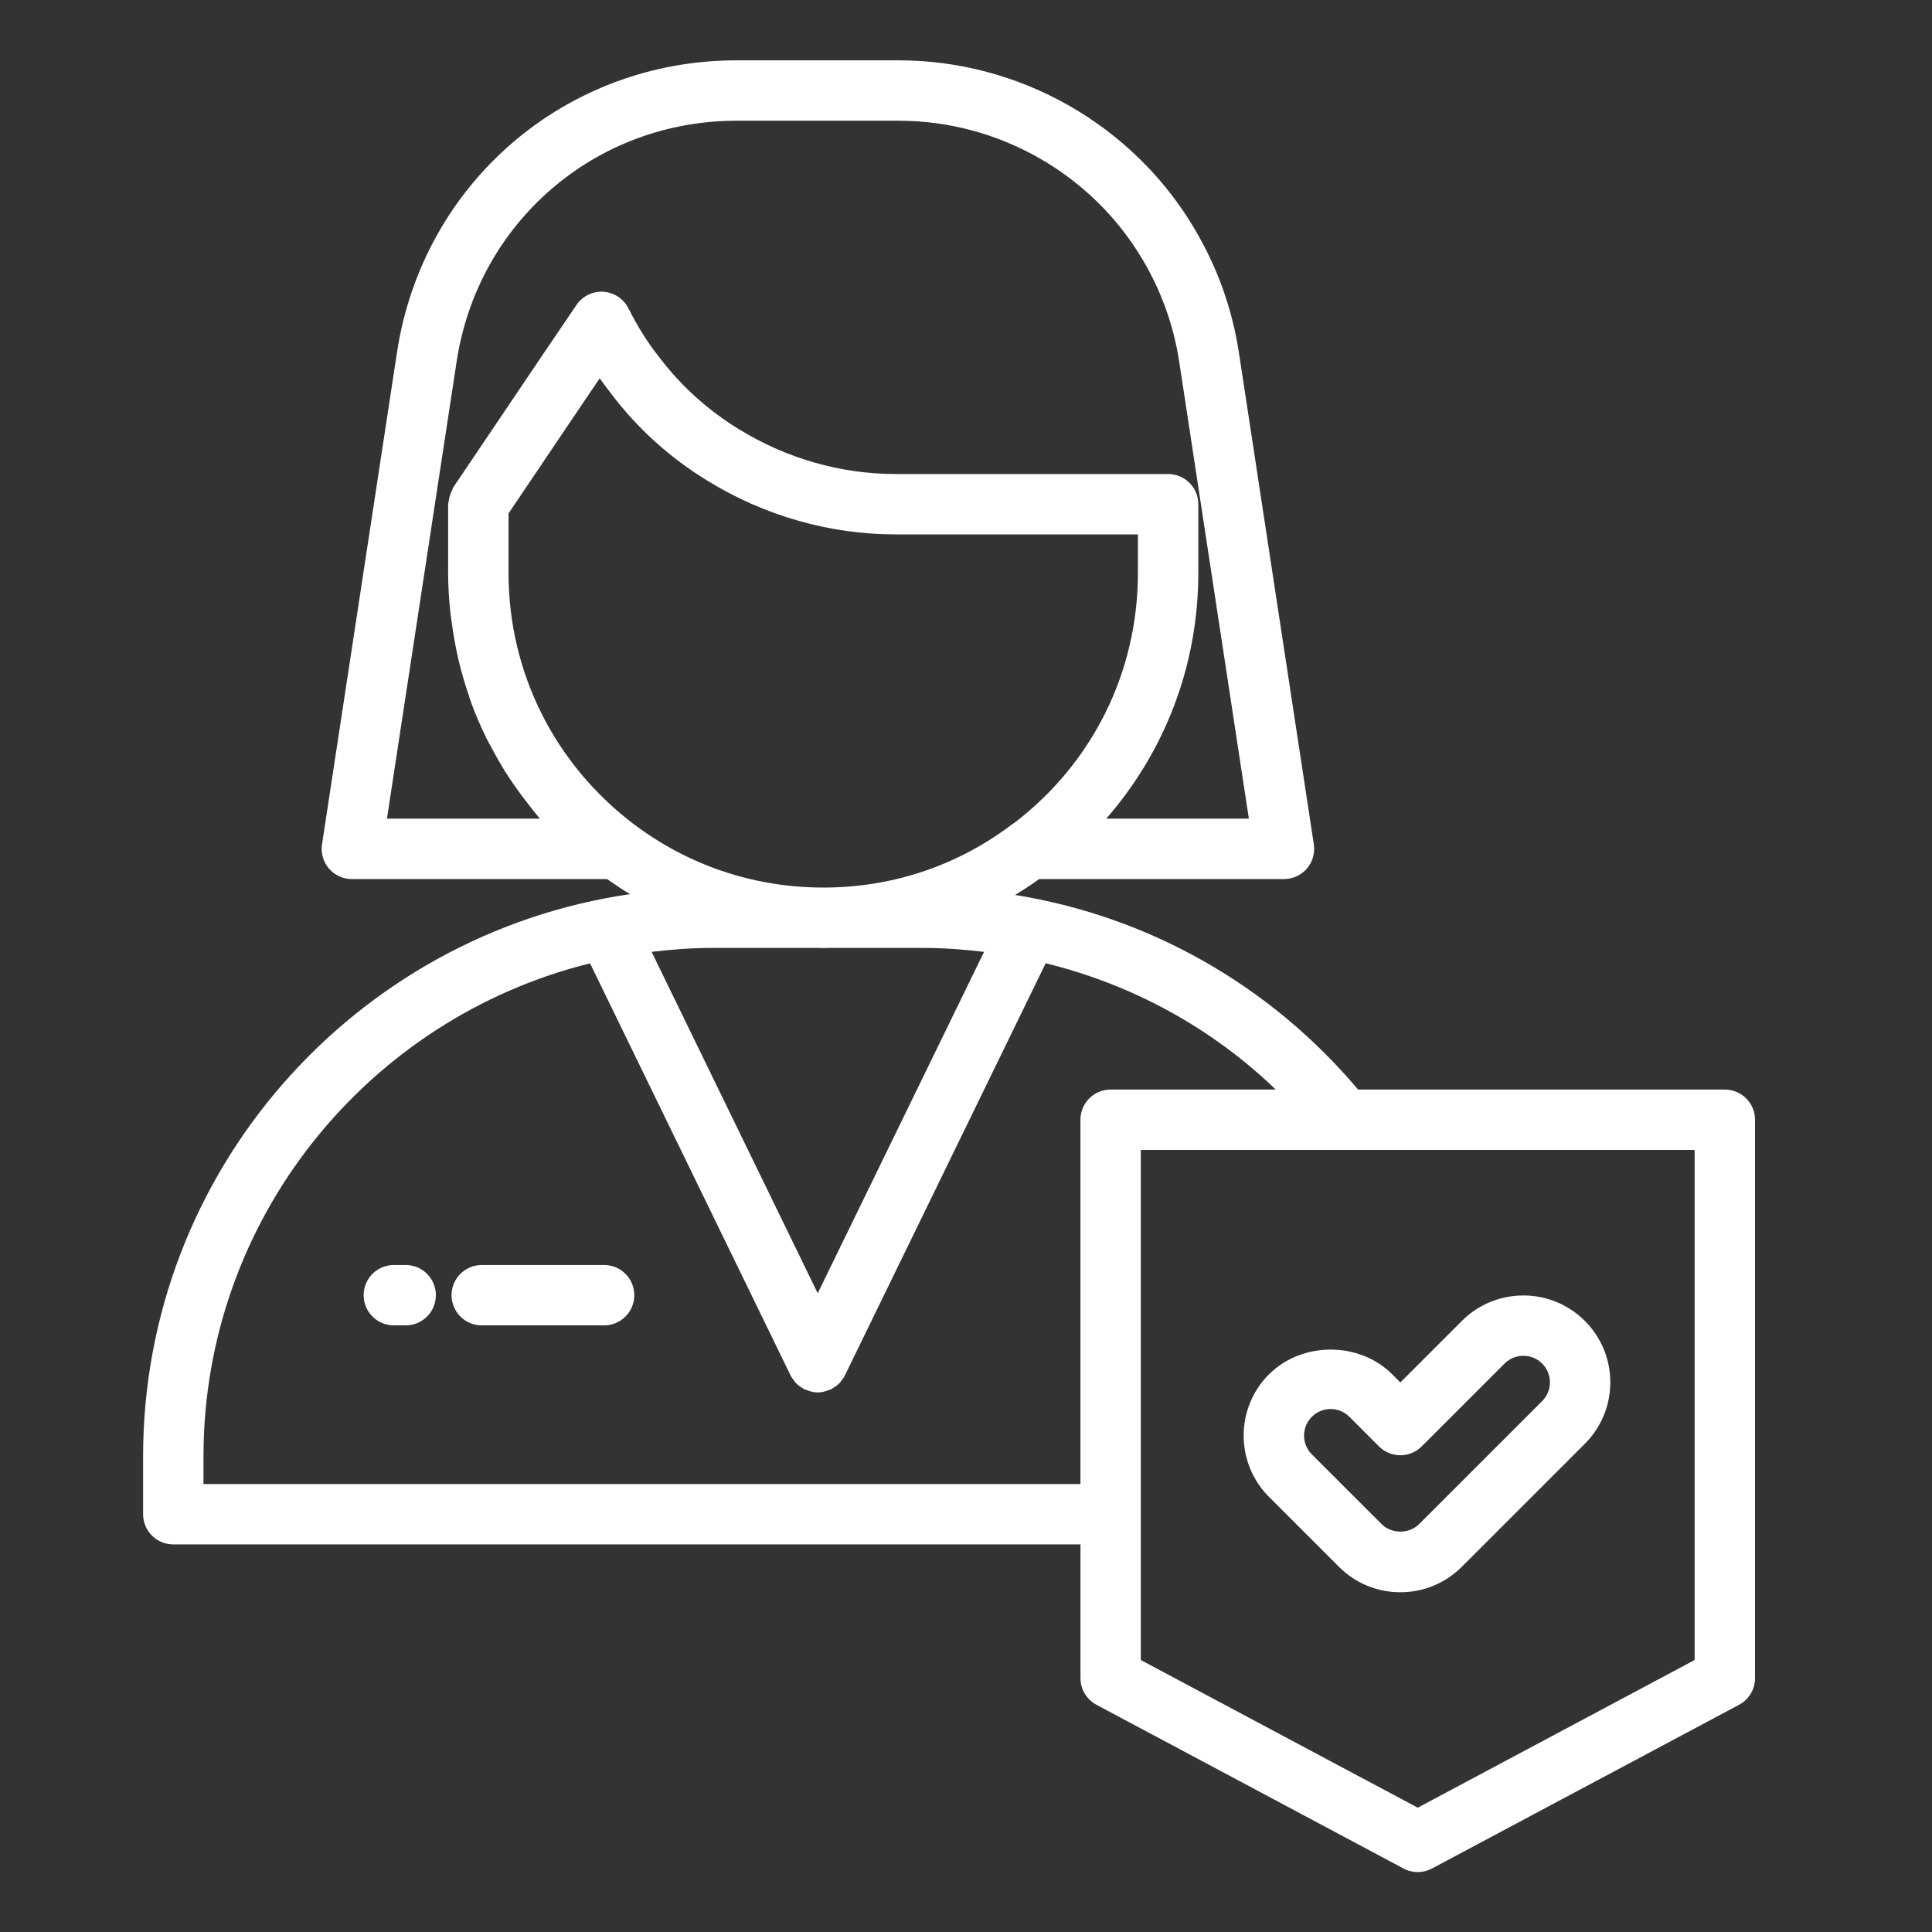
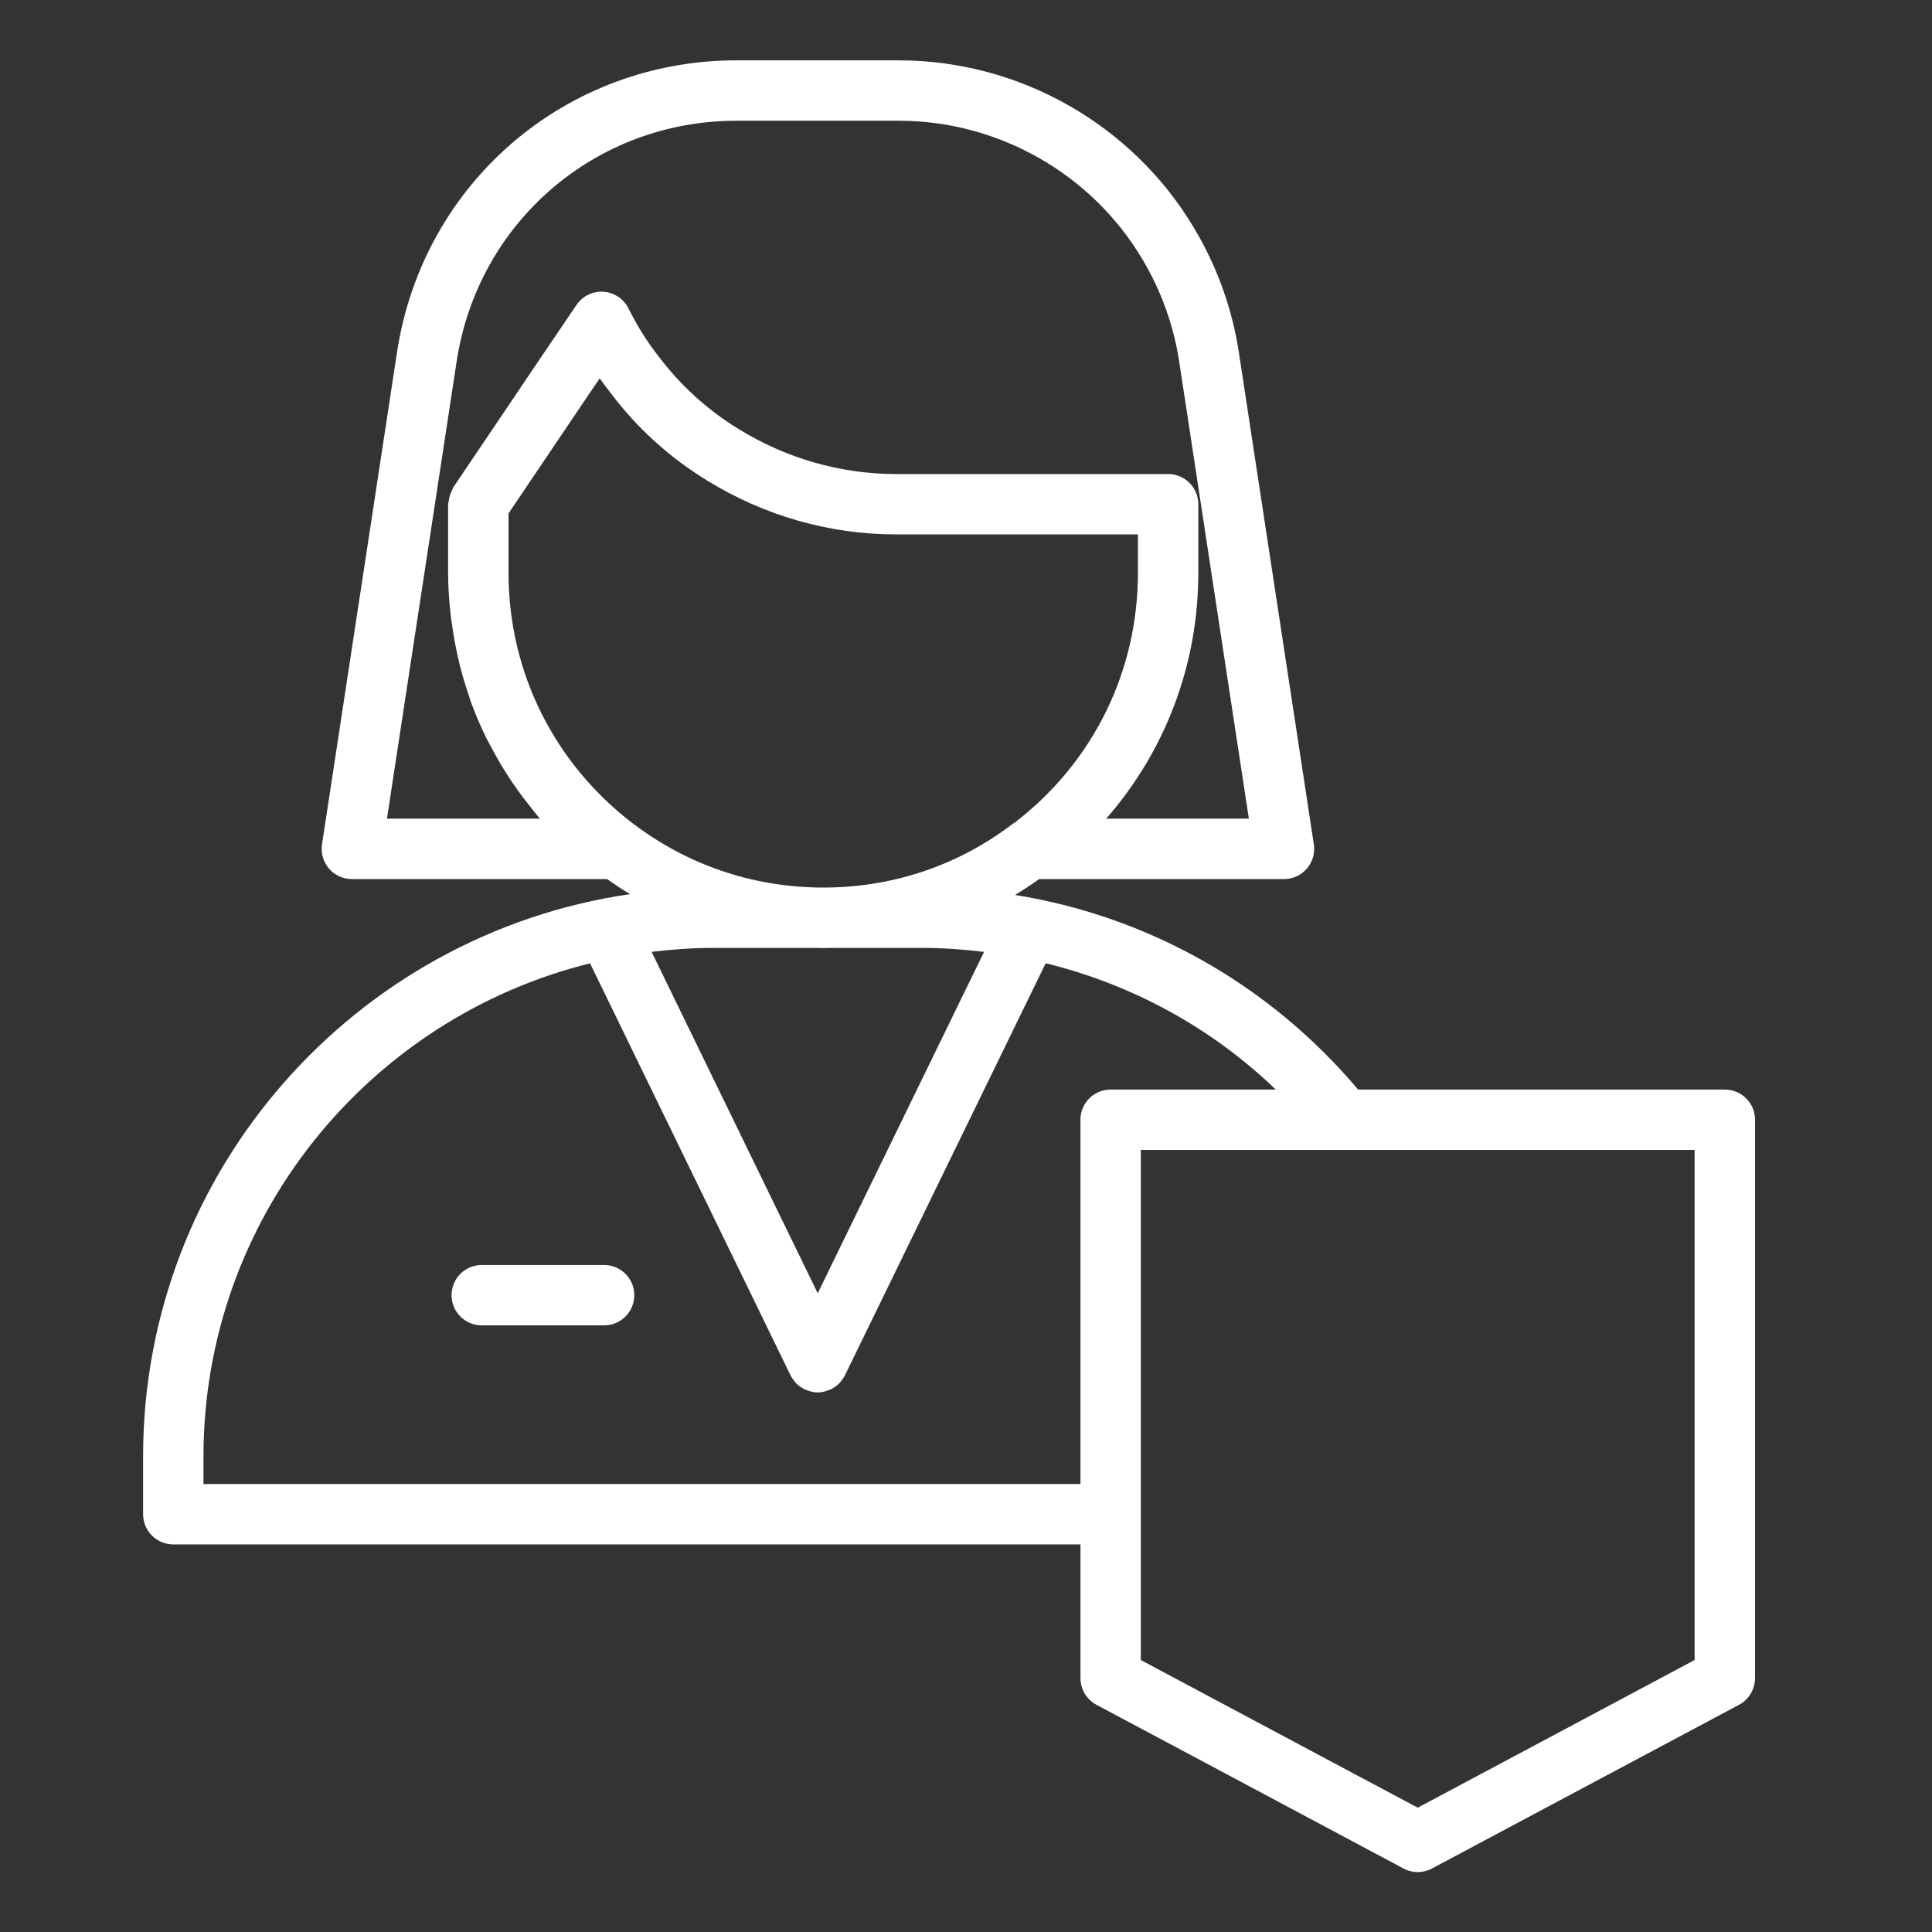
<svg xmlns="http://www.w3.org/2000/svg" width="90" height="90" viewBox="0 0 90 90" fill="none">
  <rect x="0" y="0" width="90" height="90" fill="#333333" stroke="none" />
  <path d="M6.666 67.85V70.537C6.666 71.314 7.295 71.944 8.072 71.944H50.333V78.175C50.333 78.694 50.618 79.17 51.077 79.415L65.383 87.043C65.589 87.154 65.817 87.209 66.045 87.209C66.273 87.209 66.499 87.154 66.707 87.043L81.012 79.415C81.47 79.17 81.756 78.694 81.756 78.175V52.162C81.756 51.386 81.127 50.756 80.349 50.756H63.265C59.142 45.869 53.497 42.691 47.285 41.69C47.668 41.459 48.042 41.212 48.409 40.95H59.814C60.224 40.95 60.613 40.771 60.881 40.461C61.147 40.15 61.265 39.738 61.203 39.331L57.71 16.407C57.392 14.349 56.691 12.405 55.625 10.626V10.623L55.622 10.618C52.755 5.802 47.488 2.811 41.873 2.811H34.312C26.348 2.811 19.695 8.53 18.494 16.41L15.001 39.331C14.939 39.738 15.057 40.15 15.323 40.461C15.59 40.771 15.98 40.95 16.39 40.95H28.279C28.629 41.197 28.983 41.432 29.346 41.653C16.542 43.516 6.666 54.538 6.666 67.85ZM78.942 77.331L66.043 84.209L53.144 77.331V53.568H78.942V77.331ZM51.738 50.756C50.96 50.756 50.331 51.386 50.331 52.162V69.131H9.479V67.85C9.479 56.748 17.164 47.433 27.487 44.876L36.829 64.074C36.875 64.17 36.938 64.251 37.003 64.332C37.019 64.351 37.028 64.374 37.045 64.394C37.158 64.52 37.291 64.616 37.436 64.693C37.452 64.701 37.462 64.717 37.477 64.724C37.498 64.734 37.52 64.73 37.542 64.74C37.715 64.814 37.897 64.865 38.087 64.866H38.092H38.096C38.285 64.866 38.467 64.814 38.64 64.741C38.661 64.732 38.685 64.737 38.706 64.725C38.723 64.717 38.731 64.701 38.748 64.693C38.893 64.616 39.027 64.52 39.139 64.395C39.156 64.375 39.166 64.353 39.181 64.333C39.246 64.253 39.309 64.173 39.356 64.076L48.709 44.878C48.709 44.878 48.709 44.873 48.71 44.871C52.726 45.858 56.422 47.859 59.43 50.756H51.738ZM43.026 44.158C43.975 44.158 44.912 44.232 45.841 44.342L38.093 60.245L30.354 44.34C31.28 44.231 32.216 44.158 33.171 44.158H38.135C38.211 44.158 38.284 44.166 38.36 44.166C38.436 44.166 38.512 44.158 38.588 44.158H43.026ZM29.561 38.422C25.83 35.605 23.689 31.327 23.689 26.683V23.917L27.436 18.361L27.937 17.623C28.079 17.828 28.227 18.022 28.376 18.214C28.398 18.243 28.421 18.276 28.443 18.306C28.446 18.309 28.449 18.311 28.452 18.314C29.677 19.941 31.188 21.312 32.938 22.383C35.602 24.026 38.643 24.895 41.732 24.895H53.009V26.683C53.009 31.288 50.918 35.52 47.266 38.323C47.214 38.353 47.165 38.385 47.118 38.422C44.64 40.295 41.693 41.297 38.584 41.344H38.135C35.017 41.297 32.056 40.293 29.563 38.42L29.561 38.422ZM18.026 38.137L21.273 16.834C22.264 10.339 27.747 5.624 34.31 5.624H41.871C46.502 5.624 50.845 8.09 53.207 12.061C53.207 12.061 53.209 12.061 53.209 12.064C54.088 13.531 54.667 15.138 54.93 16.834L58.177 38.137H51.531C54.28 34.99 55.822 30.978 55.822 26.683V23.488C55.822 22.712 55.193 22.082 54.415 22.082H41.732C39.164 22.082 36.633 21.358 34.41 19.987C32.947 19.091 31.689 17.949 30.651 16.564C30.148 15.926 29.698 15.207 29.276 14.366C29.052 13.919 28.608 13.625 28.11 13.591C27.613 13.556 27.133 13.794 26.853 14.207L25.106 16.786L21.117 22.701C21.091 22.739 21.087 22.783 21.066 22.822C21.02 22.905 20.986 22.991 20.958 23.084C20.93 23.175 20.911 23.265 20.901 23.359C20.897 23.404 20.875 23.442 20.875 23.488V26.683C20.875 27.311 20.917 27.93 20.982 28.544C21.001 28.732 21.031 28.918 21.058 29.104C21.118 29.54 21.193 29.97 21.284 30.396C21.326 30.591 21.368 30.787 21.418 30.981C21.534 31.445 21.672 31.901 21.825 32.352C21.869 32.479 21.903 32.607 21.948 32.732C22.156 33.297 22.393 33.848 22.659 34.388C22.728 34.528 22.807 34.66 22.879 34.798C23.091 35.201 23.316 35.596 23.559 35.983C23.666 36.153 23.777 36.319 23.891 36.485C24.139 36.848 24.402 37.201 24.677 37.547C24.788 37.686 24.894 37.83 25.011 37.965C25.058 38.021 25.099 38.081 25.148 38.137H18.026Z" fill="white" />
-   <path d="M18.899 58.929H18.346C17.568 58.929 16.94 59.559 16.94 60.335C16.94 61.111 17.568 61.741 18.346 61.741H18.899C19.676 61.741 20.305 61.111 20.305 60.335C20.305 59.559 19.676 58.929 18.899 58.929Z" fill="white" />
  <path d="M28.142 58.929H22.441C21.663 58.929 21.035 59.559 21.035 60.335C21.035 61.111 21.663 61.741 22.441 61.741H28.142C28.919 61.741 29.548 61.111 29.548 60.335C29.548 59.559 28.919 58.929 28.142 58.929Z" fill="white" />
-   <path d="M59.122 64.011C58.357 64.776 57.935 65.793 57.935 66.874C57.935 67.956 58.357 68.974 59.122 69.737L62.37 72.985C63.134 73.751 64.152 74.173 65.234 74.173C66.315 74.173 67.33 73.752 68.097 72.987L73.827 67.258C74.592 66.493 75.014 65.477 75.014 64.395C75.014 63.314 74.592 62.296 73.827 61.532C72.248 59.953 69.68 59.953 68.101 61.532L65.234 64.399L64.85 64.016C63.32 62.486 60.653 62.487 59.123 64.016L59.122 64.011ZM64.239 67.379C64.789 67.929 65.678 67.929 66.228 67.379L70.089 63.519C70.57 63.037 71.355 63.037 71.839 63.519C72.072 63.752 72.201 64.063 72.201 64.394C72.201 64.724 72.072 65.035 71.839 65.269L66.108 70.998C65.643 71.464 64.829 71.466 64.36 70.998L61.11 67.749C60.877 67.516 60.748 67.205 60.748 66.874C60.748 66.544 60.877 66.235 61.11 66C61.352 65.759 61.667 65.638 61.985 65.638C62.303 65.638 62.618 65.759 62.86 66L64.238 67.378L64.239 67.379Z" fill="white" />
</svg>